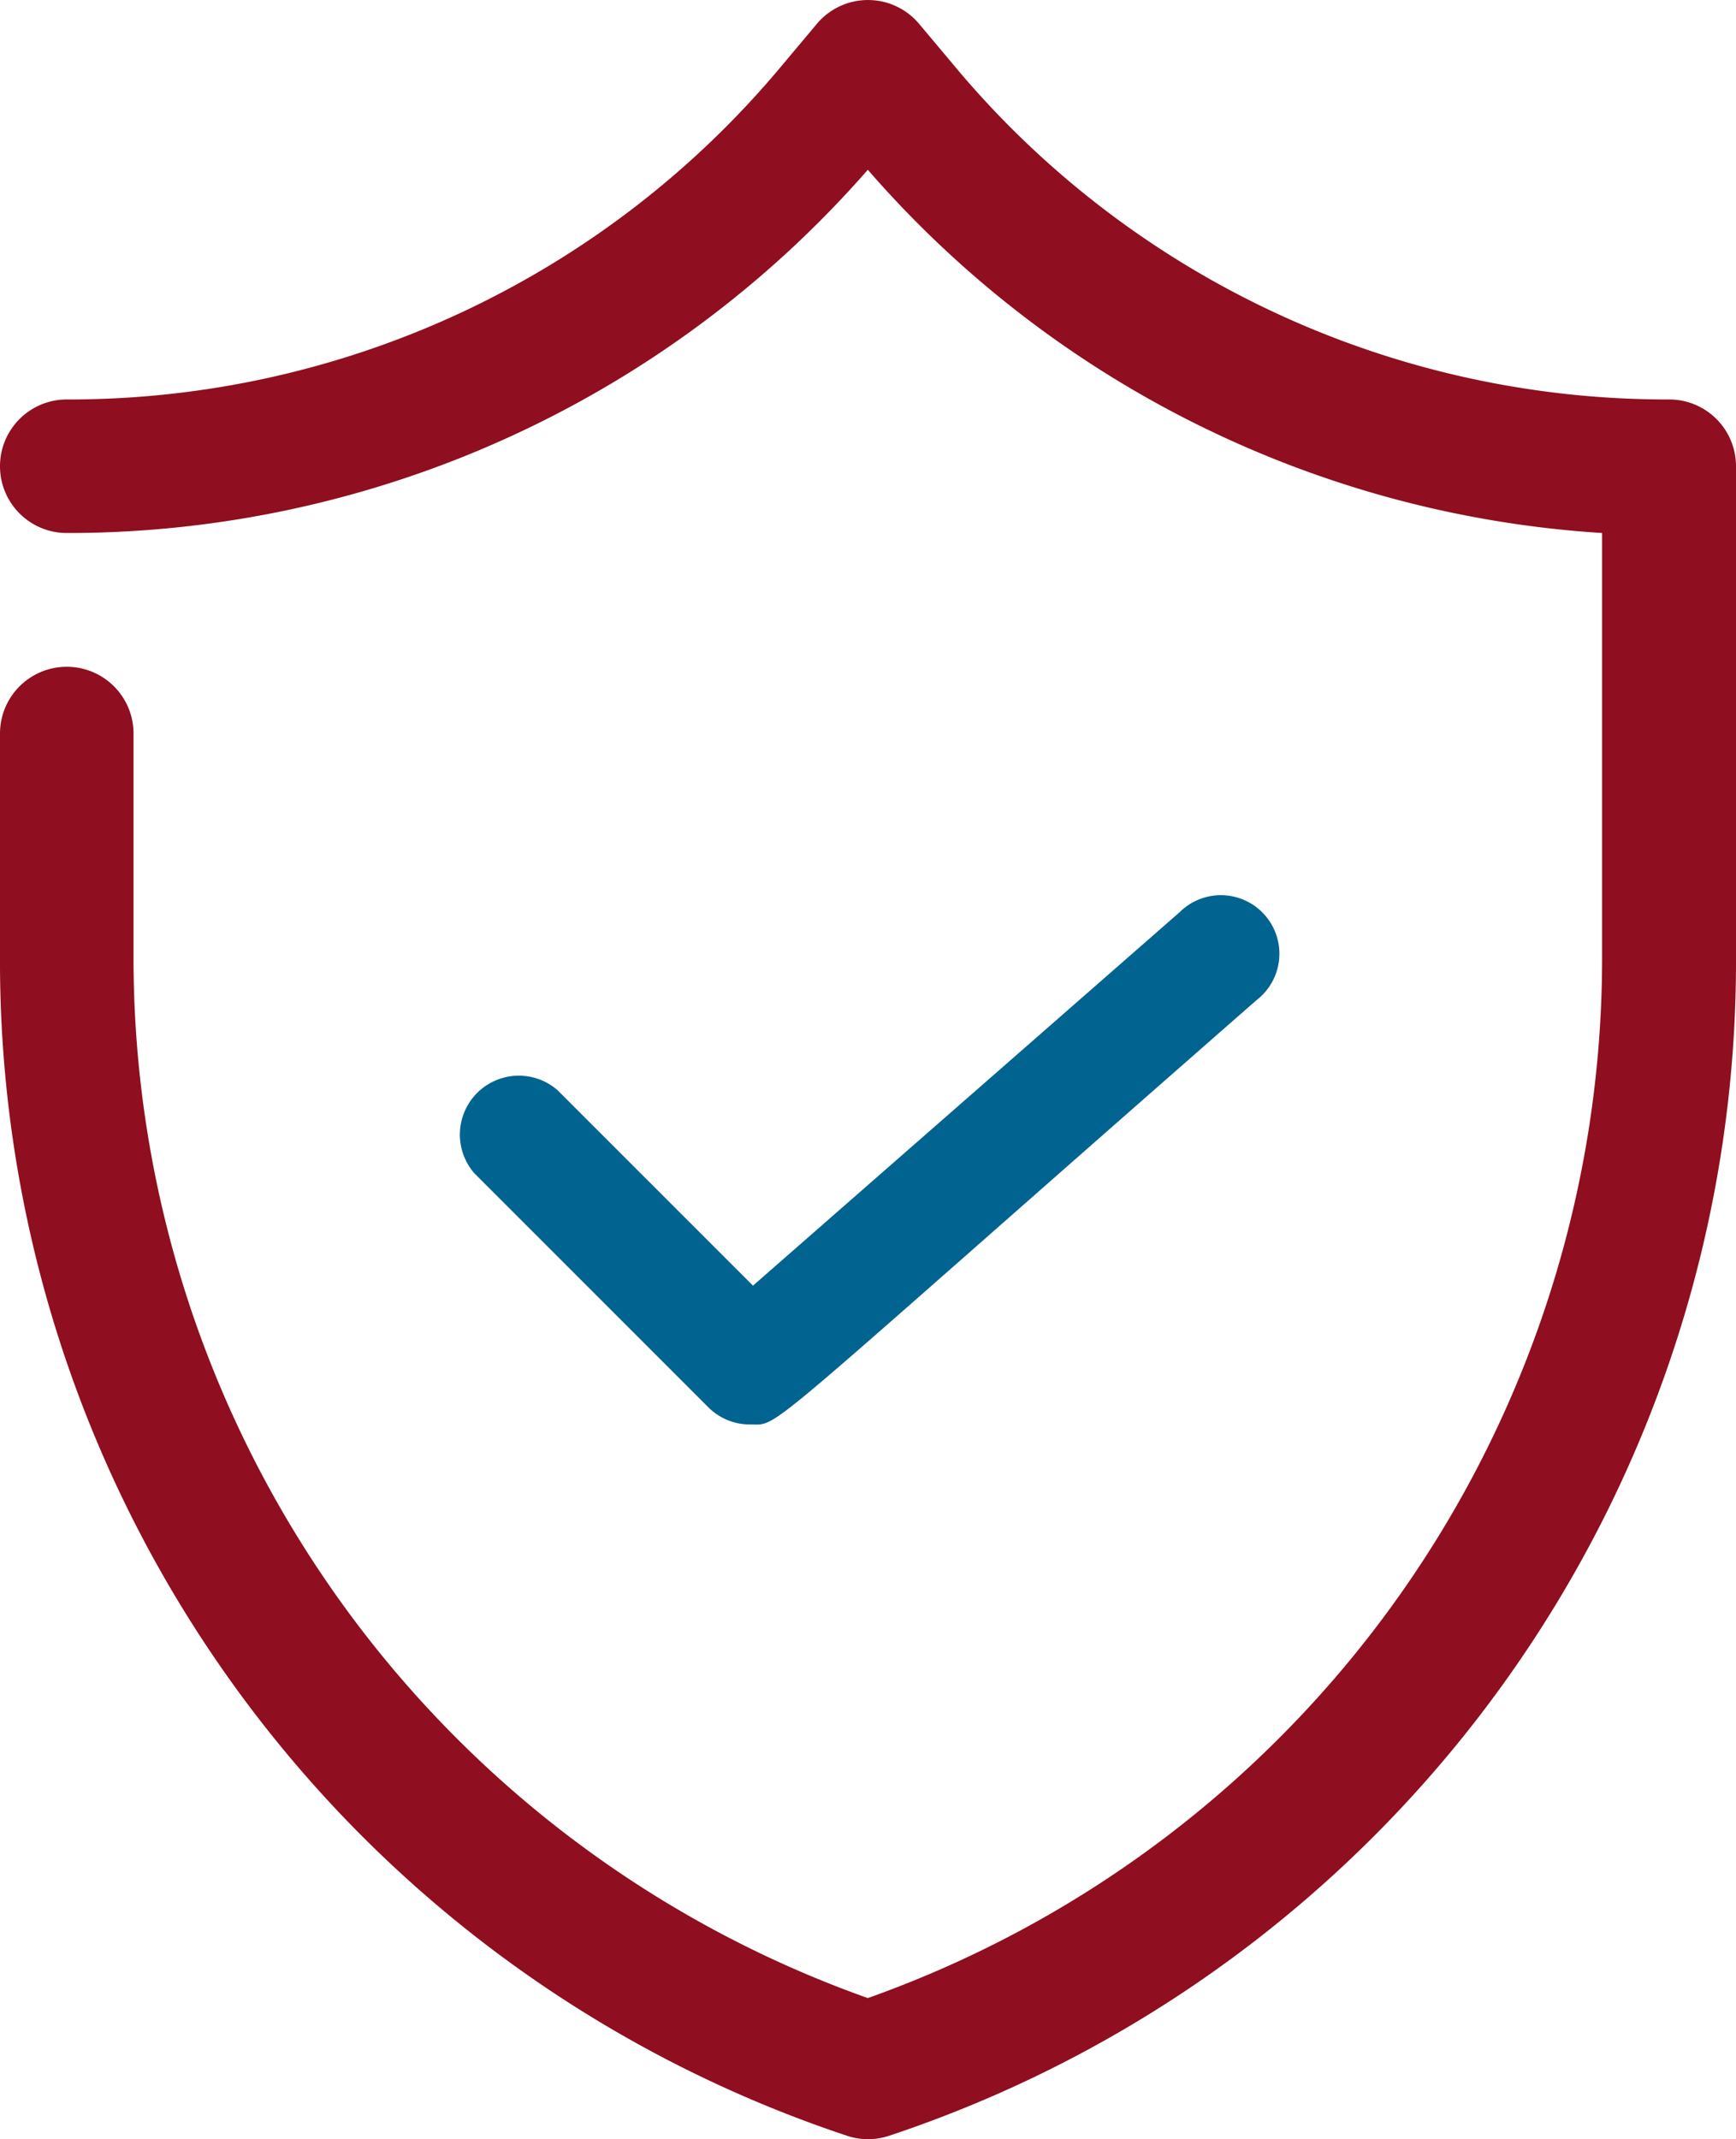
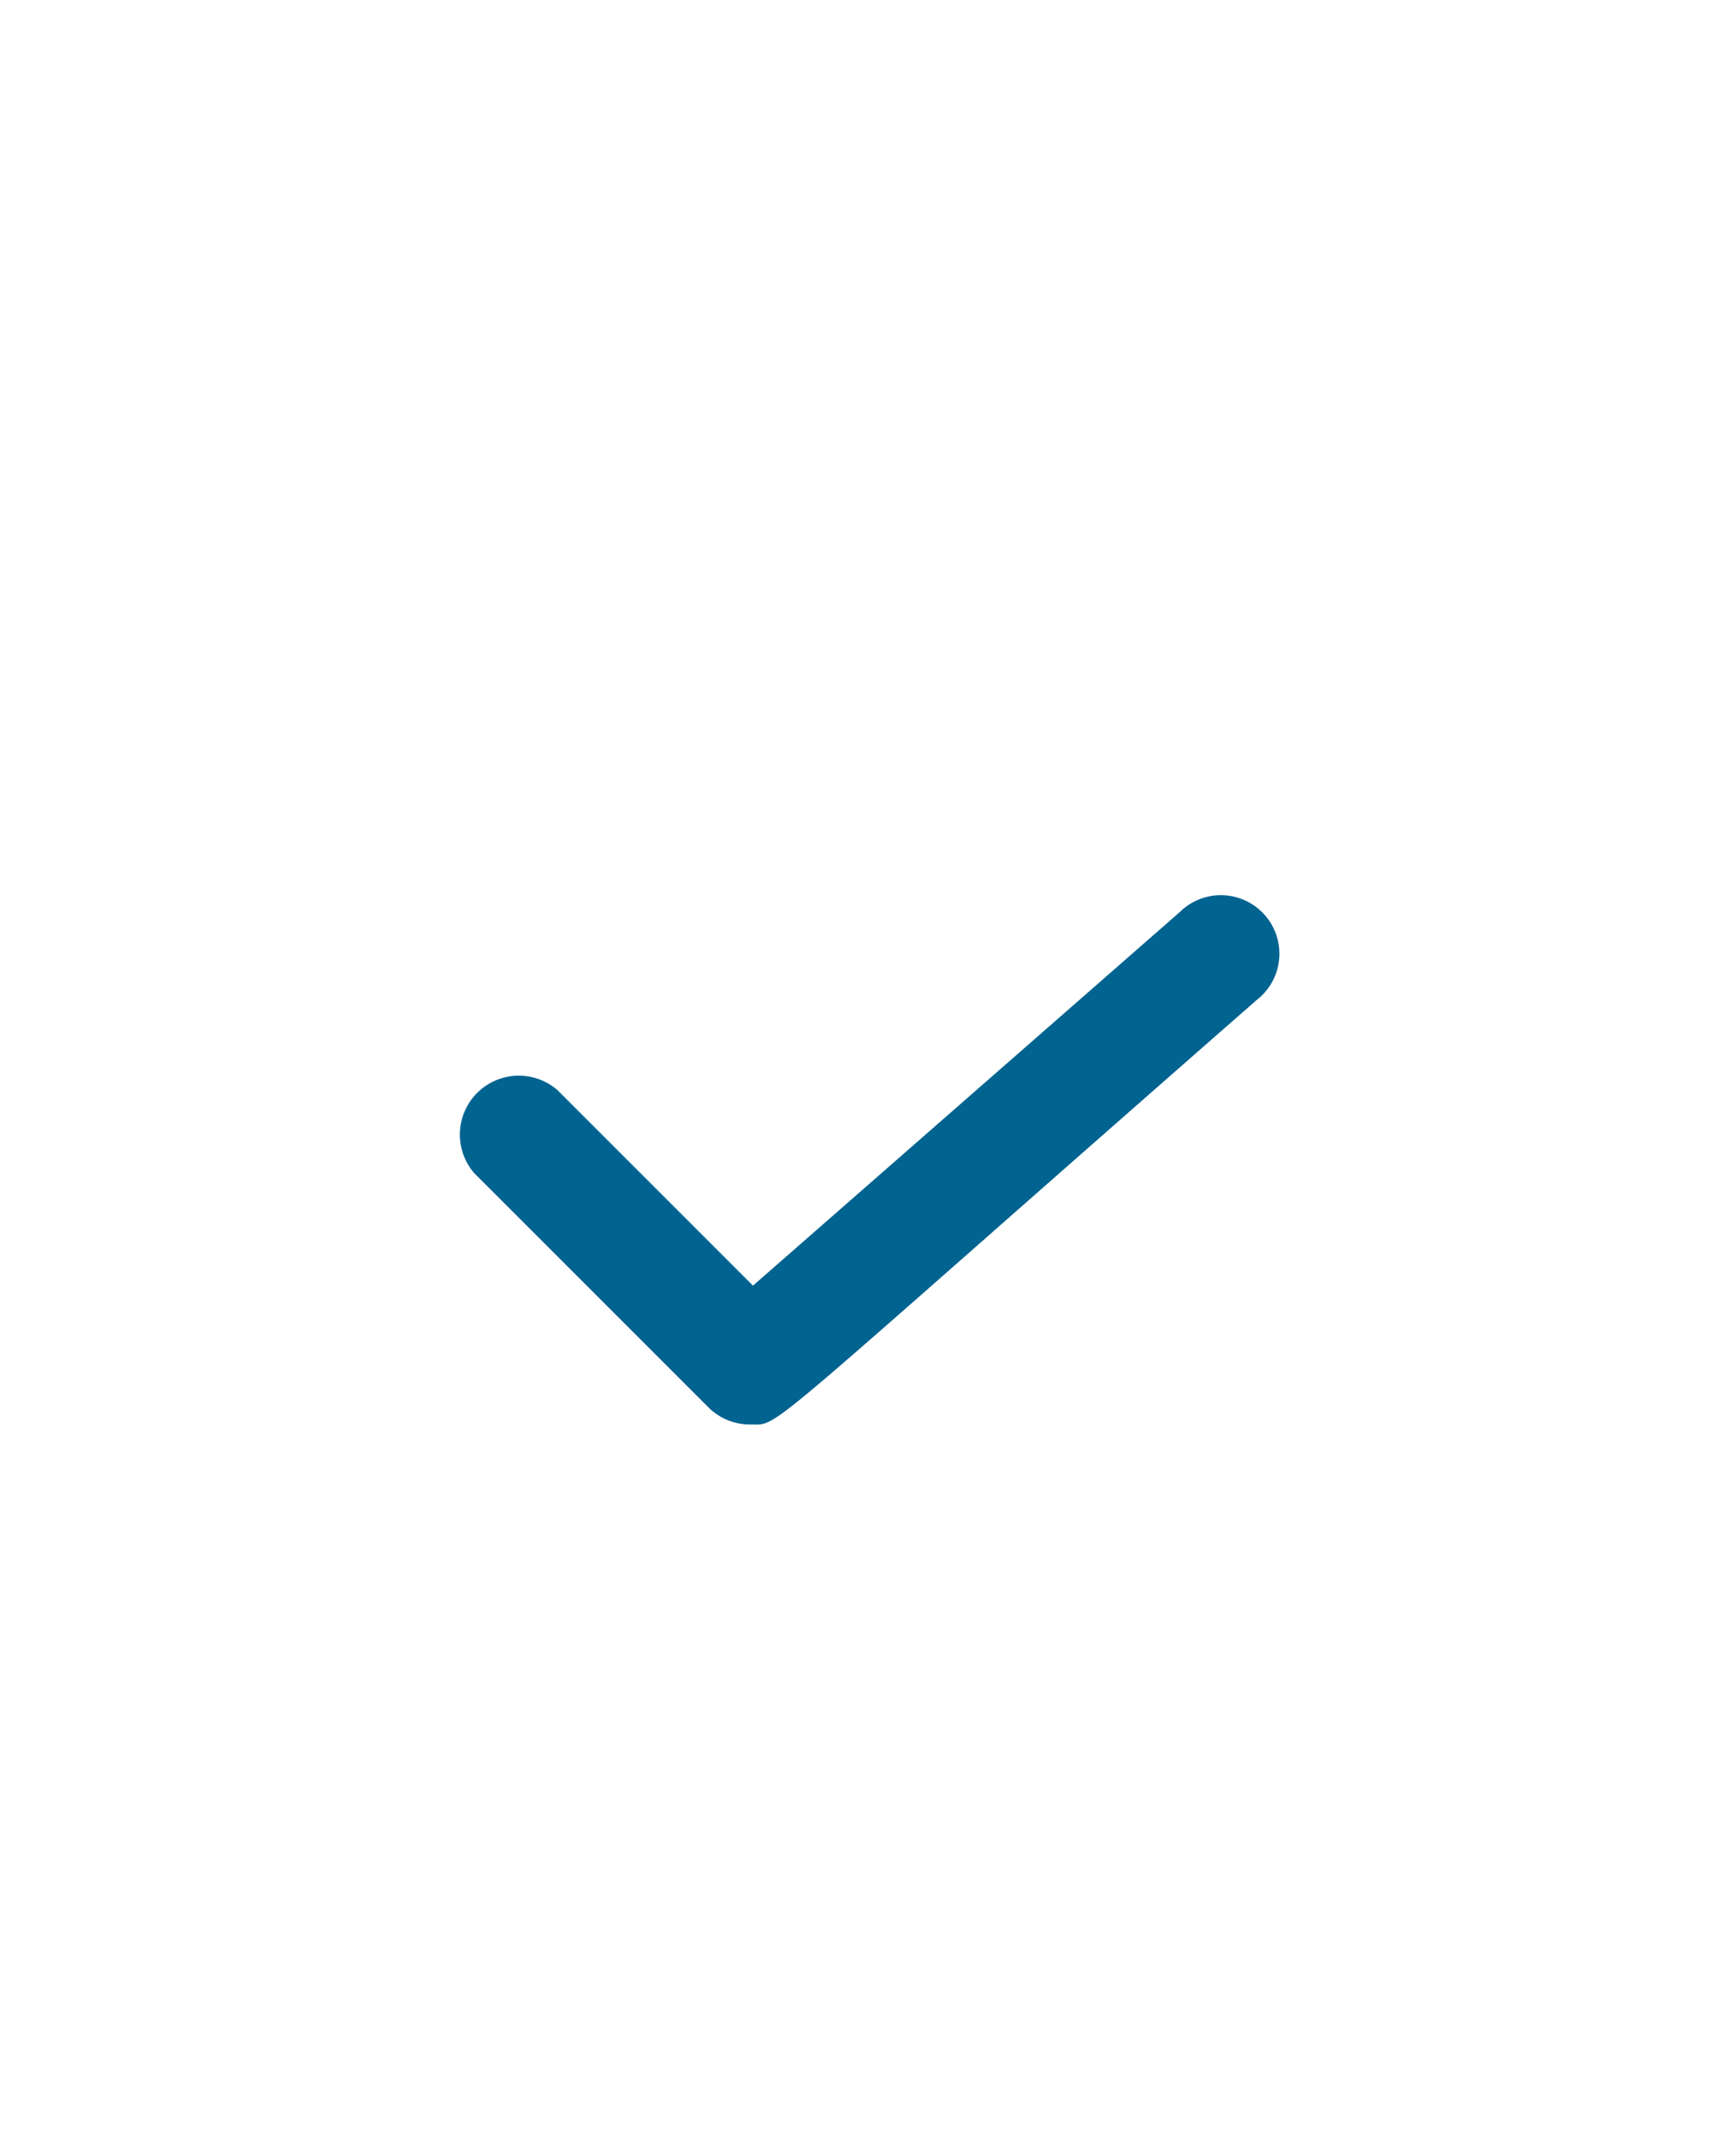
<svg xmlns="http://www.w3.org/2000/svg" width="38.3" height="47.189" viewBox="0 0 38.3 47.189">
  <g id="Reduce-Security-Risks" transform="translate(-3 -0.018)">
-     <path id="Path_15" data-name="Path 15" d="M21.678,47.129A27.3,27.3,0,0,1,3,21.13V16.2a1.473,1.473,0,1,1,2.946,0V21.13a24.35,24.35,0,0,0,16.2,22.965,24.35,24.35,0,0,0,16.2-22.965V11.776a23.407,23.407,0,0,1-16.2-8.013A23.436,23.436,0,0,1,4.473,11.776a1.473,1.473,0,1,1,0-2.946A20.461,20.461,0,0,0,20.249,1.465l.766-.913a1.473,1.473,0,0,1,2.269,0l.766.913A20.461,20.461,0,0,0,39.826,8.83,1.473,1.473,0,0,1,41.3,10.3V21.13a27.3,27.3,0,0,1-18.678,26,1.473,1.473,0,0,1-.943,0Z" transform="translate(0 0)" fill="#8f0e1f" />
    <path id="Path_16" data-name="Path 16" d="M16.458,23.631a1.291,1.291,0,0,1-.917-.375l-5.166-5.166a1.3,1.3,0,0,1,1.834-1.834l4.313,4.313,9.414-8.239a1.291,1.291,0,1,1,1.7,1.937C16.458,24.057,17.143,23.631,16.458,23.631Z" transform="translate(3.09 7.81)" fill="#006390" />
  </g>
</svg>